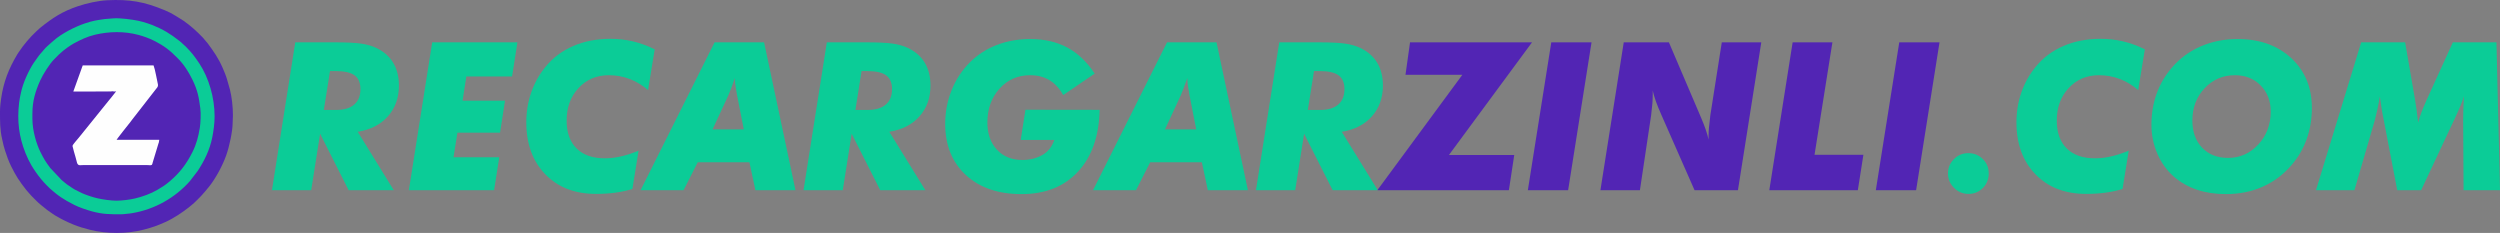
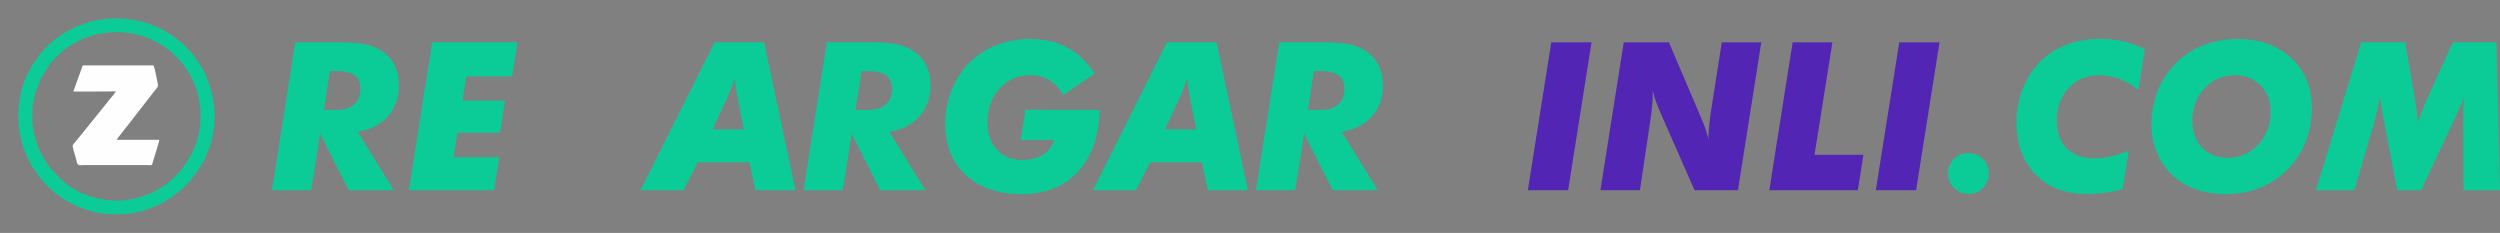
<svg xmlns="http://www.w3.org/2000/svg" xml:space="preserve" width="272.632mm" height="25.4mm" version="1.0" style="shape-rendering:geometricPrecision; text-rendering:geometricPrecision; image-rendering:optimizeQuality; fill-rule:evenodd; clip-rule:evenodd" viewBox="0 0 282047.1 26277.1">
  <rect x="0" y="0" width="282047.1" height="26277.1" fill="#808080" stroke="none" />
  <defs>
    <style type="text/css">
   
    .str0 {stroke:#FEFEFE;stroke-width:206.9;stroke-miterlimit:22.926}
    .fil4 {fill:#FEFEFE}
    .fil3 {fill:#0BCC97}
    .fil0 {fill:#5225B4}
    .fil1 {fill:#0BCC97;fill-rule:nonzero}
    .fil2 {fill:#5225B4;fill-rule:nonzero}
   
  </style>
  </defs>
  <g id="Capa_x0020_1">
-     <path class="fil0" d="M0.2 12566.6c0,1123.6 -13,2046.2 245.7,3151.5 48.7,208.3 90.1,442.6 149.6,661.7 52.1,191.8 115.2,411.2 174.2,607.1 150.8,501.5 446.8,1292.7 678.7,1754.8 598.6,1191.6 891.9,1629.5 1705,2679.2l377.1 433.5c78.8,98.8 107.1,132 197.7,222.5 419.2,418.2 662.3,700 1120.5,1070.6l565.1 455.5c74.8,56.2 138.7,107.1 222.2,167.7 92.8,67.3 158.7,103.9 248.6,171.5 700.3,527.9 1773.5,1060 2597.9,1392.1 618.5,249.1 1190.9,419 1844.8,584.3 1884.8,476.2 4217.4,486.1 6122.5,-19.9 990.7,-263.2 1445.9,-419.6 2416.4,-852.8 904.8,-403.8 1959.8,-1105.9 2736.3,-1734.3 87.8,-70.9 150.2,-127.7 230.3,-189.7 307.7,-238.7 751.7,-712 1041.3,-1000 235.9,-234.6 724.1,-829.6 940.4,-1101 730,-915.9 1473.5,-2313.1 1883.5,-3432.4 17,-45.9 32.6,-104 52,-158.3 324.7,-913.4 704.9,-2669.4 696.6,-3601.4l30.3 -811.2c0,-1024.1 -129,-2079.1 -335.4,-2911.4l-360 -1262.3c-54.3,-186.5 -140,-394.3 -216,-595.3 -82.7,-217.9 -159.5,-383.4 -248.3,-592.6 -441.5,-1038.2 -1029.7,-1883.9 -1682.3,-2762.3l-565.6 -665.4c-674,-702.9 -1373,-1335.2 -2183.1,-1898.6 -183.4,-127.6 -1236.5,-778.9 -1519.8,-910.5l-576.9 -263c-2318.7,-968.8 -3970.2,-1251.1 -6484.6,-1129.9 -1019.8,49.2 -2318.5,340.1 -3292,665.4 -1753.4,586.3 -2884.7,1319.7 -4292.8,2457.6l-407.9 372.5c-742.6,689.3 -1453.3,1534.7 -2008.7,2374.6 -55.9,84.4 -106.4,155 -154.5,235.9 -957,1608.8 -1542.1,3066.9 -1820.2,4969.2 -66.7,455.2 -128.7,968.5 -128.7,1464.9z" />
    <path class="fil1" d="M35110.7 21454.4l-4428 0 2628 -16678.3 4439.8 0c1341.3,0 2336.5,46.7 2989.6,143.8 653.2,93.3 1220.8,256.6 1698.9,482.1 843.7,396.5 1481.2,952.5 1916.7,1671.7 431.5,715.4 649.3,1574.6 649.3,2577.5 0,1384 -412.2,2538.6 -1240.2,3471.7 -824.2,929.2 -1959.4,1512.4 -3405.7,1745.7l4062.7 6585.8 -5089 0 -3219.1 -6368.1 -1003.1 6368.1zm1422.9 -9050.6l1399.6 0c882.5,0 1555.1,-202.1 2025.5,-602.5 470.4,-404.4 707.5,-983.6 707.5,-1745.7 0,-711.5 -221.6,-1232.3 -660.9,-1555 -439.4,-322.7 -1146.9,-482.1 -2114.9,-482.1l-661 0 -695.9 4385.3z" />
    <polygon id="_1" class="fil1" points="51163.2,17745.5 56326,17745.5 55742.9,21454.4 46128.6,21454.4 48760.6,4776.1 58374.8,4776.1 57772.3,8624.9 52609.3,8624.9 52189.5,11354.1 56975.3,11354.1 56415.4,14969.7 51606.4,14969.7 " />
-     <path id="_2" class="fil1" d="M73863.5 5565.3l-750.3 4599.2c-637.6,-552.1 -1333.4,-971.9 -2083.8,-1255.8 -750.3,-283.8 -1531.8,-423.7 -2344.4,-423.7 -1380.1,0 -2519.2,482.1 -3417.3,1446.3 -894.1,964.2 -1341.3,2192.7 -1341.3,3685.5 0,1349 377.1,2394.8 1127.4,3137.4 750.3,738.7 1811.7,1108 3187.9,1108 590.9,0 1201.3,-73.9 1827.3,-217.8 625.9,-143.8 1282.9,-357.6 1974.9,-645.3l-695.9 4315.4c-571.5,182.7 -1197.4,322.7 -1885.5,416 -688.1,97.2 -1430.7,143.9 -2227.7,143.9 -2375.4,0 -4280.4,-734.8 -5711.1,-2208.2 -1430.7,-1473.5 -2146,-3429 -2146,-5866.6 0,-1177.9 182.8,-2297.6 552.1,-3366.7 369.3,-1065.3 909.7,-2037.2 1625,-2908.1 832,-1018.6 1873.9,-1796.1 3125.7,-2336.5 1248,-540.3 2647.5,-808.6 4194.8,-808.6 882.5,0 1733.9,97.1 2562,295.5 828,198.2 1636.6,493.7 2425.9,890.2z" />
    <path id="_3" class="fil1" d="M72273.4 21454.4l8347 -16678.3 5582.8 0 3541.6 16678.3 -4521.3 0 -672.7 -3149 -5831.6 0 -1597.8 3149 -4848 0zm8117.7 -6857.9l3522.2 0 -765.9 -3895.4c-73.9,-388.8 -132.1,-734.8 -171,-1038.1 -35,-303.2 -58.3,-587.1 -66.1,-855.4 -159.4,458.8 -307.2,859.2 -439.4,1205.2 -132.1,342.1 -237.1,598.7 -311,765.9l-1768.8 3817.7z" />
    <path id="_4" class="fil1" d="M95082.6 21454.4l-4428 0 2628 -16678.3 4439.8 0c1341.3,0 2336.5,46.7 2989.6,143.8 653.2,93.3 1220.8,256.6 1698.9,482.1 843.7,396.5 1481.2,952.5 1916.7,1671.7 431.5,715.4 649.3,1574.6 649.3,2577.5 0,1384 -412.2,2538.6 -1240.2,3471.7 -824.2,929.2 -1959.4,1512.4 -3405.7,1745.7l4062.7 6585.8 -5089 0 -3219.1 -6368.1 -1003.1 6368.1zm1422.9 -9050.6l1399.6 0c882.5,0 1555.1,-202.1 2025.5,-602.5 470.4,-404.4 707.5,-983.6 707.5,-1745.7 0,-711.5 -221.6,-1232.3 -660.9,-1555 -439.4,-322.7 -1146.9,-482.1 -2114.9,-482.1l-661 0 -695.9 4385.3z" />
    <path id="_5" class="fil1" d="M115691.5 12380.5l8370.2 11.7c-69.9,2966.3 -882.5,5295.1 -2449.3,6978.4 -1562.9,1683.4 -3685.5,2527.1 -6364.2,2527.1 -2635.9,0 -4731.3,-719.2 -6282.6,-2153.8 -1551.2,-1434.6 -2328.7,-3358.9 -2328.7,-5773.2 0,-1329.6 241,-2593.2 719.3,-3786.6 478.2,-1197.5 1162.4,-2247.1 2060.5,-3149.1 851.4,-851.4 1858.3,-1500.6 3024.6,-1955.5 1162.5,-451 2426,-676.5 3786.7,-676.5 1593.9,0 2985.8,318.8 4179.2,956.4 1189.7,641.4 2223.8,1621.1 3094.7,2942.9l-3553.4 2422.1c-416,-750.3 -933,-1310.1 -1555.1,-1683.4 -618.1,-369.3 -1341.2,-556 -2169.3,-556 -1395.7,0 -2550.3,505.5 -3460.1,1512.4 -913.6,1010.7 -1368.4,2285.9 -1368.4,3829.3 0,1275.2 361.5,2297.7 1080.8,3067.4 723,769.8 1675.5,1154.7 2861.3,1154.7 439.3,0 855.3,-50.6 1248,-151.7 388.8,-105 750.3,-252.7 1084.7,-451 299.3,-182.8 552,-412.2 765.9,-688.2 209.9,-276 381,-598.7 513.1,-971.9l-3794.4 0 536.5 -3405.6z" />
    <path id="_6" class="fil1" d="M123315.3 21454.4l8346.9 -16678.3 5582.9 0 3541.6 16678.3 -4521.3 0 -672.7 -3149 -5831.7 0 -1597.8 3149 -4847.9 0zm8117.6 -6857.9l3522.3 0 -766 -3895.4c-73.9,-388.8 -132.1,-734.8 -171,-1038.1 -35,-303.2 -58.3,-587.1 -66.1,-855.4 -159.4,458.8 -307.2,859.2 -439.4,1205.2 -132.1,342.1 -237.1,598.7 -311,765.9l-1768.8 3817.7z" />
    <path id="_7" class="fil1" d="M146124.5 21454.4l-4428 0 2628 -16678.3 4439.8 0c1341.3,0 2336.5,46.7 2989.6,143.8 653.2,93.3 1220.8,256.6 1698.9,482.1 843.7,396.5 1481.2,952.5 1916.7,1671.7 431.5,715.4 649.3,1574.6 649.3,2577.5 0,1384 -412.2,2538.6 -1240.2,3471.7 -824.2,929.2 -1959.4,1512.4 -3405.7,1745.7l4062.7 6585.8 -5089 0 -3219.1 -6368.1 -1003.1 6368.1zm1422.9 -9050.6l1399.6 0c882.5,0 1555.1,-202.1 2025.5,-602.5 470.4,-404.4 707.5,-983.6 707.5,-1745.7 0,-711.5 -221.6,-1232.3 -660.9,-1555 -439.4,-322.7 -1146.9,-482.1 -2114.9,-482.1l-661 0 -695.9 4385.3z" />
    <path id="_8" class="fil1" d="M219769.8 19564.9c0,-629.7 221.6,-1166.2 668.6,-1613.4 443.2,-447.1 983.6,-672.6 1625,-672.6 645.4,0 1189.7,221.6 1632.9,660.9 447,439.4 668.6,979.7 668.6,1625 0,653.2 -221.6,1201.3 -660.9,1644.6 -443.2,443.2 -979.7,664.8 -1621.2,664.8 -637.6,0 -1181.9,-229.5 -1632.8,-684.2 -454.9,-454.9 -680.3,-995.3 -680.3,-1625.2z" />
    <path id="_9" class="fil1" d="M241980.3 5565.3l-750.3 4599.2c-637.6,-552.1 -1333.4,-971.9 -2083.8,-1255.8 -750.3,-283.8 -1531.8,-423.7 -2344.4,-423.7 -1380.1,0 -2519.2,482.1 -3417.3,1446.3 -894.1,964.2 -1341.3,2192.7 -1341.3,3685.5 0,1349 377.1,2394.8 1127.4,3137.4 750.3,738.7 1811.7,1108 3187.9,1108 590.9,0 1201.3,-73.9 1827.3,-217.8 625.9,-143.8 1282.9,-357.6 1974.9,-645.3l-695.9 4315.4c-571.5,182.7 -1197.4,322.7 -1885.5,416 -688.1,97.2 -1430.7,143.9 -2227.7,143.9 -2375.4,0 -4280.4,-734.8 -5711.1,-2208.2 -1430.7,-1473.5 -2146,-3429 -2146,-5866.6 0,-1177.9 182.8,-2297.6 552.1,-3366.7 369.3,-1065.3 909.7,-2037.2 1625,-2908.1 832,-1018.6 1873.9,-1796.1 3125.7,-2336.5 1248,-540.3 2647.5,-808.6 4194.8,-808.6 882.5,0 1733.9,97.1 2562,295.5 828,198.2 1636.6,493.7 2425.9,890.2z" />
    <path id="_10" class="fil1" d="M252139 8485c-1360.7,0 -2500,489.9 -3417.5,1469.6 -921.4,975.9 -1380.1,2188.8 -1380.1,3639 0,1282.9 365.4,2305.4 1100.2,3071.2 730.9,765.9 1710.6,1150.8 2931.4,1150.8 1337.4,0 2472.6,-505.5 3409.6,-1520.1 933,-1010.7 1399.5,-2247.1 1399.5,-3701.1 0,-1201.3 -381,-2184.9 -1139.1,-2954.7 -758.1,-769.7 -1726.1,-1154.6 -2904,-1154.6zm-1018.6 13412.7c-1193.6,0 -2278.4,-163.2 -3254.1,-489.9 -975.8,-326.6 -1842.8,-816.5 -2604.8,-1469.6 -797,-699.8 -1419.1,-1558.9 -1866.1,-2585.3 -447.1,-1026.4 -672.7,-2114.9 -672.7,-3269.5 0,-1244.1 190.6,-2406.5 575.4,-3491.2 385,-1080.8 956.4,-2064.3 1714.5,-2942.9 890.2,-1049.7 1971,-1850.6 3254,-2410.4 1279,-556 2667,-835.9 4159.9,-835.9 2507.6,0 4533.1,723.1 6080.5,2165.5 1543.4,1442.3 2317,3316.2 2317,5625.5 0,1236.3 -194.4,2402.6 -587.1,3491.1 -388.8,1088.5 -960.3,2072.2 -1714.4,2943 -917.5,1073 -2006.1,1885.5 -3258,2437.6 -1251.8,556 -2635.8,832 -4144.2,832z" />
    <path id="_11" class="fil1" d="M261286.8 21454.4l5100.7 -16678.3 4956.8 0 1115.9 6461.4c66,392.6 128.3,808.6 186.5,1244 58.3,439.3 112.8,890.3 163.4,1360.7 85.5,-330.5 198.2,-692 338.2,-1073 140,-385 338.2,-866.9 598.7,-1442.3l2981.9 -6550.8 4917.9 0 400.5 16678.3 -4109.3 0 -46.7 -7950.4c0,-451 7.8,-890.2 23.3,-1329.6 15.6,-435.4 38.9,-874.7 66.1,-1314.1 -167.2,559.9 -451,1263.6 -851.4,2107.1 -77.7,167.2 -136,291.6 -171,377.2l-3806.1 8109.7 -2698.1 0 -1559 -8102c-85.5,-408.2 -159.3,-820.4 -221.6,-1232.4 -66.1,-416 -124.4,-832 -178.8,-1248 -81.7,493.8 -171.1,960.3 -264.4,1399.6 -97.1,439.3 -194.4,851.3 -291.5,1232.3l-2313.2 7950.4 -4338.6 0z" />
-     <polygon id="_12" class="fil2" points="155392.9,21454.4 164980,8438.3 158565.4,8438.3 159078.5,4776.1 172841,4776.1 163463.9,17488.9 170834.9,17488.9 170232.3,21454.4 " />
    <polygon id="_13" class="fil2" points="172370.6,21454.4 175014.3,4776.1 179555.1,4776.1 176915.3,21454.4 " />
    <path id="_14" class="fil2" d="M180558.2 21454.4l2632 -16678.3 5092.9 0 3518.4 8238c31.1,66.1 81.6,182.7 147.7,349.9 388.9,905.8 657.1,1695.1 808.7,2371.6l0 -419.9c0,-307.2 19.4,-641.4 54.5,-1010.7 31,-365.5 85.5,-812.5 151.6,-1337.4l1286.9 -8191.4 4455.3 0 -2632 16678.3 -4898.6 0 -3736.1 -8486.9c-272.2,-614.2 -482.1,-1123.5 -622.1,-1527.8 -140,-400.5 -260.5,-804.8 -357.6,-1205.2l0 466.6c0,303.2 -15.5,622 -38.9,960.3 -27.2,338.2 -73.9,789.1 -143.8,1352.9l-1263.6 8440.3 -4455.2 0z" />
    <polygon id="_15" class="fil2" points="199612,21454.4 202244,4776.1 206730.3,4776.1 204712.7,17465.7 210225.4,17465.7 209599.5,21454.4 " />
    <polygon id="_16" class="fil2" points="211628.9,21454.4 214272.5,4776.1 218813.4,4776.1 216173.6,21454.4 " />
    <path class="fil3" d="M13722.7 24174.4c-1290.4,0 -2111.9,12.5 -3379.4,-337.1 -574.8,-158.5 -1442.6,-456.2 -1953.7,-715.4l-859.7 -460.4c-348.4,-194.9 -890.6,-553.9 -1200.7,-809.6l-362.2 -298c-253.9,-205.5 -469.8,-418 -700.8,-649.9 -433.3,-434.5 -858.7,-953.6 -1209.2,-1463 -187.3,-272.3 -358.2,-517.8 -519.9,-801.4 -262.3,-460.4 -459,-865.3 -656.1,-1356.4 -757,-1887.4 -959,-3638.5 -726.2,-5681.7 24.8,-217.5 59,-395.1 92.4,-599 34.2,-208.9 81.4,-367.8 122.4,-568.6 210.1,-1032.3 835.8,-2434.3 1435.4,-3340.8l562.7 -788.6c112.7,-137.3 190.3,-248.1 314.4,-376 201.2,-207.5 394.3,-497.7 660.1,-720.9l523 -467.5c74,-70.7 117.9,-95.8 195.2,-165.1 857.9,-771.2 2393.9,-1559.6 3523.7,-1936.1 917.4,-305.9 1274,-351.2 2237.7,-490.7l943.8 -75.3c780.8,-64.9 2183.3,134.1 2842.2,271.6 373.4,77.9 731.5,186.4 1077.4,302 170.4,57.1 338.5,112.2 508.9,180.9 1226.5,494.7 2021.3,985.8 3043.6,1787.1 135.8,106.5 250.5,201.4 368.4,321.6l360 330.4c653,655.8 1007.7,1116.2 1535.7,1917 1042.3,1582.1 1707.7,3810.3 1707.7,5924.3 0,862.6 -123.3,1691.6 -266.7,2408.5 -274.7,1370.9 -878.8,2617 -1638.7,3768.4l-873.8 1137.9c-1665,1891.1 -3983.8,3196.9 -6491.6,3618.9 -205.1,34.6 -378.3,60 -585.7,73.7 -221.6,14.6 -375.2,59.2 -630.3,59.2zm-10067.1 -11367.3l0 601.3c0,1323.1 461.3,2858.1 908.8,3749.2 395.4,787.5 569,1077.1 1111.7,1801.1l1282.4 1359.2c418.3,373.1 689.2,571.7 1167.2,873.6 129.4,81.7 230.3,153.1 373.6,226.6 663.7,339.8 844,443.3 1631.7,707.7 288.3,96.8 598.2,184 913.4,256.4 542.8,124.8 1505.7,258.7 2079.2,258.7 617.6,0 1506.3,-110.1 2091.3,-246.6 829.8,-193.7 1802,-536.9 2535.6,-973.6 599,-356.7 843.6,-496.1 1386,-954.4 1139,-962 1907.2,-1970 2586.2,-3328.7 434.2,-869.1 655.2,-1722.6 817.9,-2697.4 87.7,-525.1 136.1,-1618.7 59.5,-2212.8 -162.3,-1256 -310.7,-2045.6 -877.8,-3208.8 -447.1,-917.2 -958.6,-1729.6 -1685.2,-2458.8 -917.7,-921.3 -1490.9,-1374.1 -2719,-1992.3 -495.3,-249.2 -1120.9,-476 -1707.6,-631.8 -1597.4,-424.1 -3283.1,-395.1 -4876.5,-22.1 -864.8,202.4 -1650.3,574.5 -2424.3,995 -127.7,69.3 -223.8,139.8 -352.9,217 -130.7,78.2 -218.2,146.2 -340.8,229.4 -250.5,170.1 -733.6,557 -941.8,768.7l-569.8 571c-520.5,519.9 -1273.3,1719.7 -1580.7,2413.3 -529.5,1194.5 -868.2,2285.9 -868.2,3699.4z" />
    <path class="fil4 str0" d="M12973.9 15874.5l4883.7 0c-9,108.2 -56.8,217.3 -86.3,304.5l-649.6 2144.7c-15.8,58.7 -22.7,109.6 -36.9,145.2 -47.8,119.4 -21.4,51.7 -485.7,51.8l-7220.9 0c-124,-0.4 -298.2,15.7 -362.1,16.3 -245.3,2.2 -229,-273.4 -390.5,-824.6 -42.2,-144 -345,-1189.3 -342.9,-1237.7 4,-94.1 605.3,-770.7 706.4,-900.8l3393.3 -4203.3c58.8,-66 130.7,-155.2 189.4,-229.7l359 -451.3c67.1,-86 122.4,-157 172.3,-219.4 61,-76.3 144.8,-153.9 170.3,-249.4 -75.4,-32.1 -121,-33 -282.9,-7.6 -171.9,27.3 -168.4,-22.3 -286.2,-22.3 -151.8,0 -137.2,31.1 -269.1,27.6 -147.6,-4.2 -84.7,-19.1 -243.5,-3.3l-2273.9 5.6c-499.4,0 -998.7,0 -1498.1,0l953.8 -2651.5c20.2,-53.4 17.4,-30.7 34.8,-85l7850.2 0c80.7,168.8 401.3,1770 460,2068.6 38.6,196.8 -84.4,264.7 -288.6,539.2l-2602.7 3342.1c-64.3,79.1 -118.2,158.5 -179.4,240.8 -224.5,302.9 -1630.5,2013 -1673.7,2199.5z" />
  </g>
</svg>